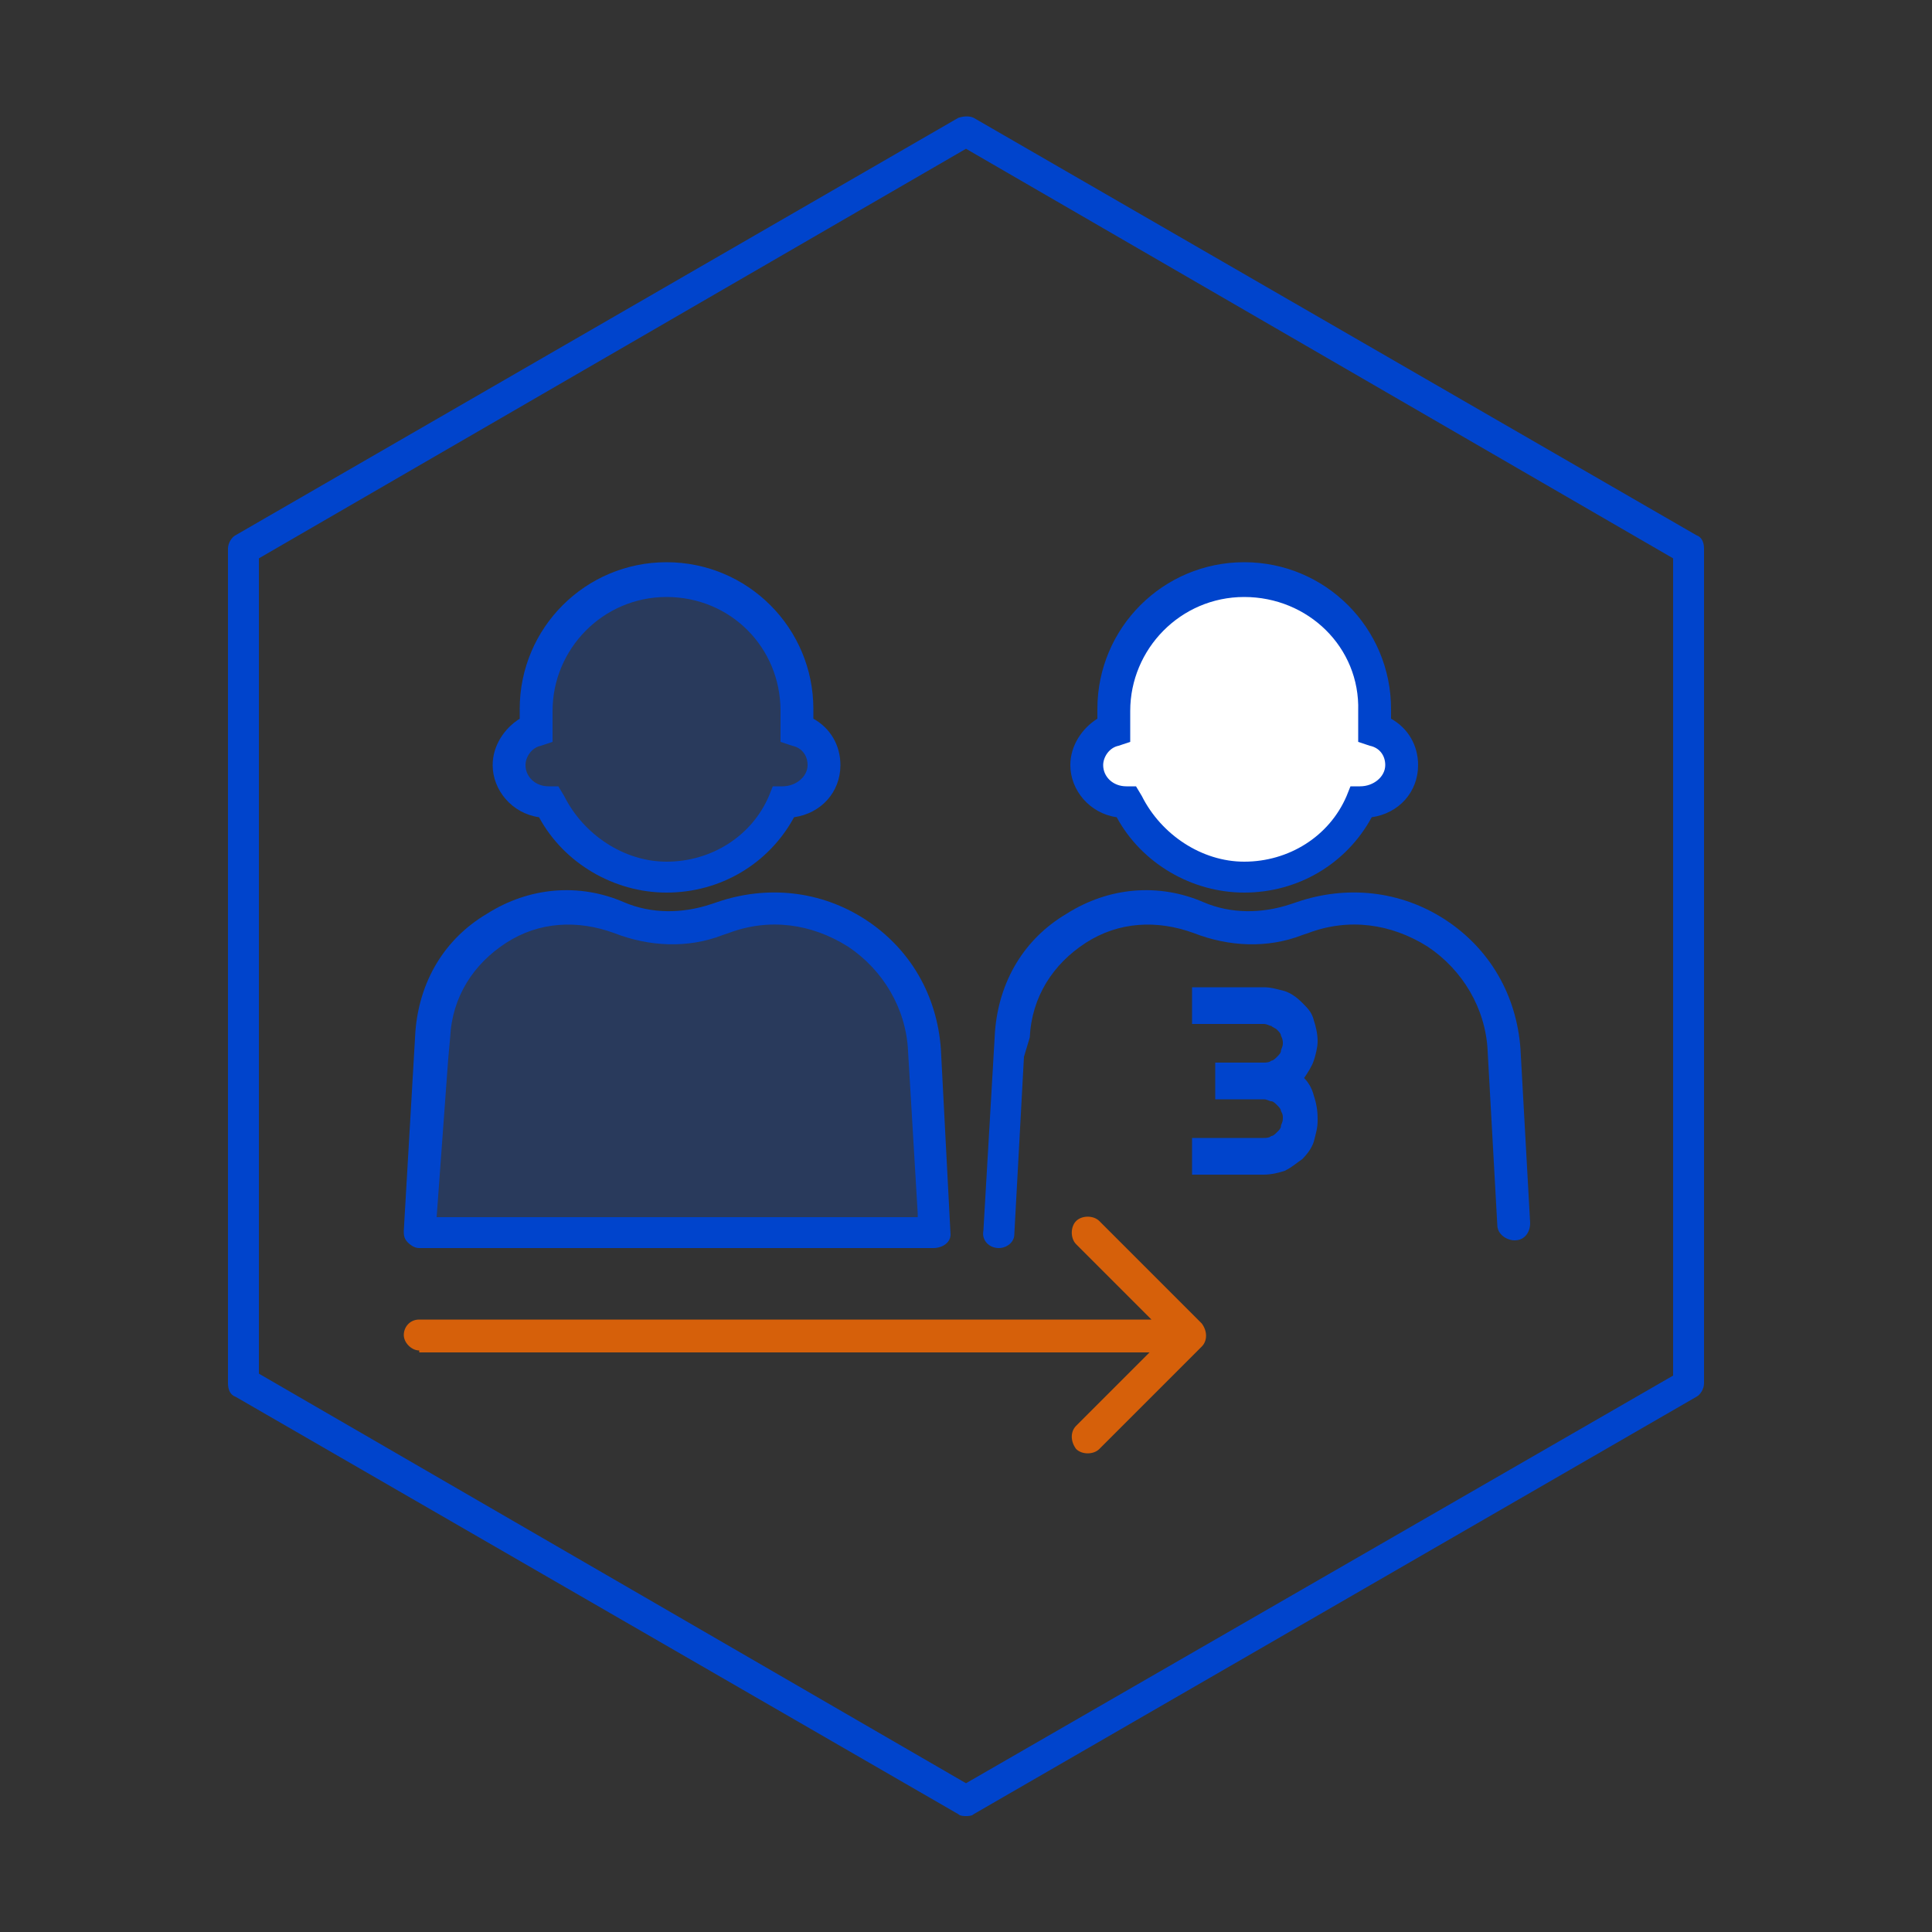
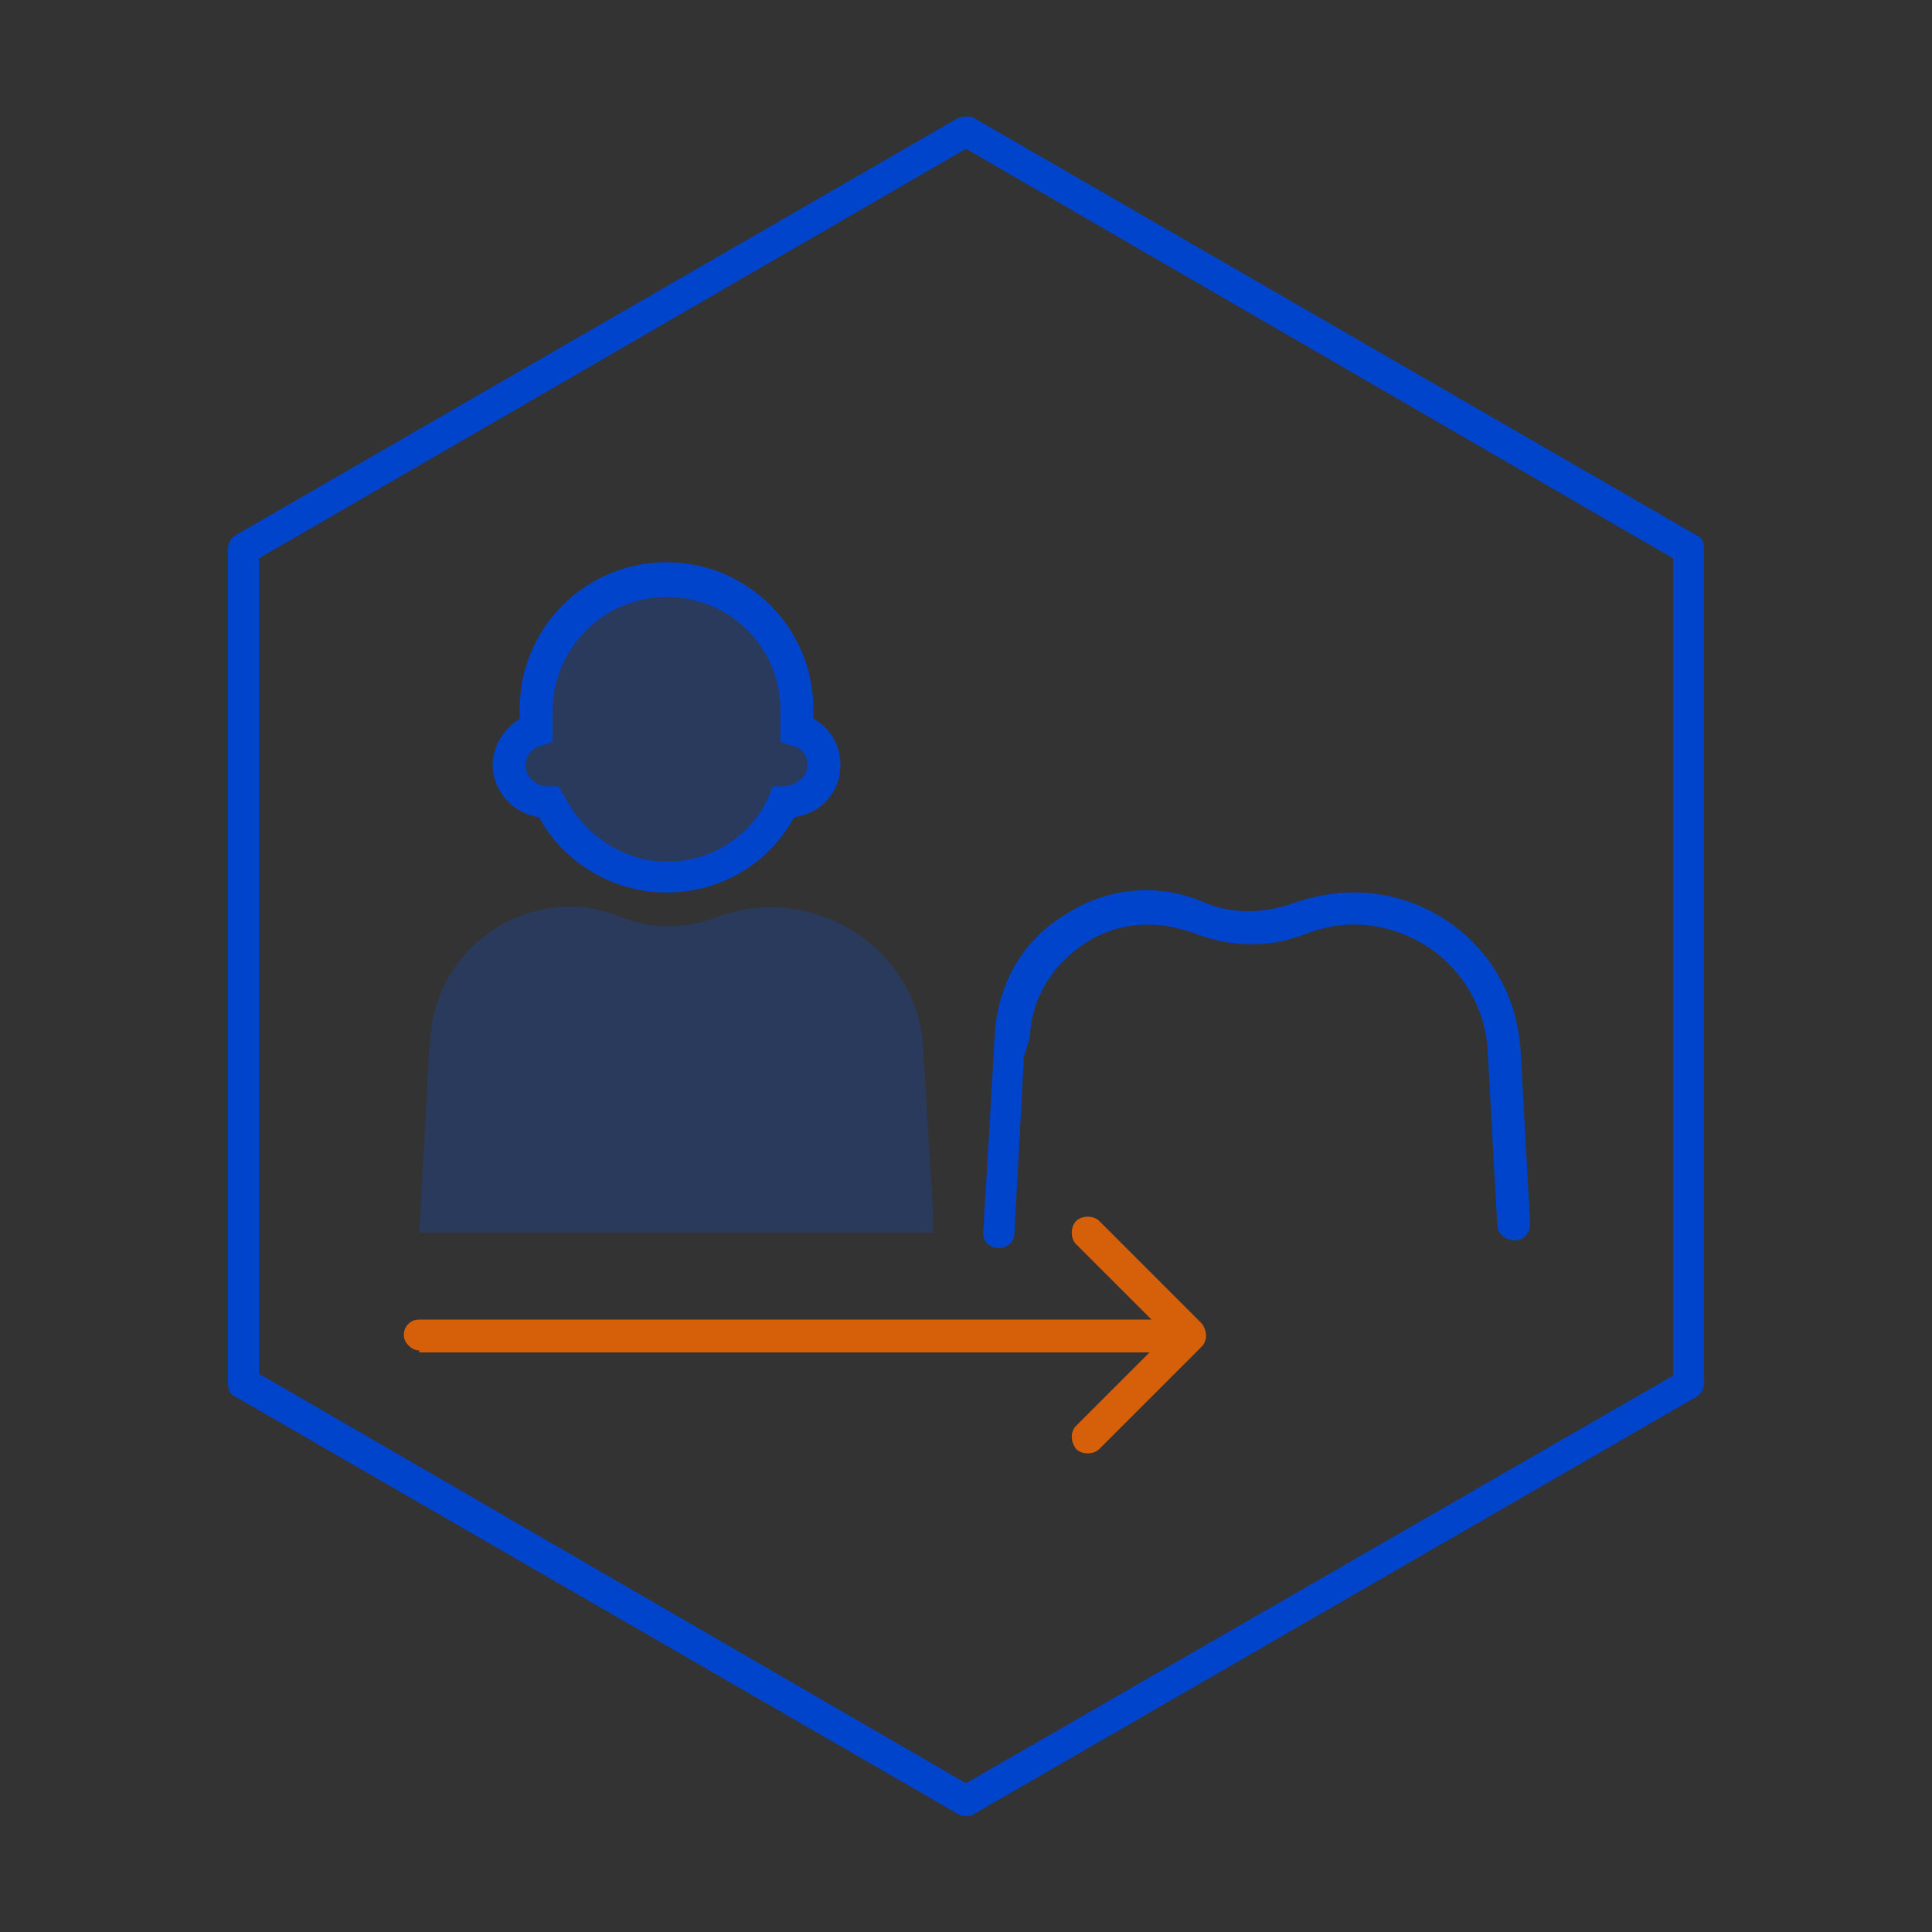
<svg xmlns="http://www.w3.org/2000/svg" version="1.1" id="Layer_1" x="0px" y="0px" viewBox="0 0 100 100" style="enable-background:new 0 0 100 100;" xml:space="preserve">
  <rect x="0" y="0" width="100" height="100" fill="#333333" stroke="none" />
  <style type="text/css">
	.st0{fill:#0044CC;}
	.st1{opacity:0.2;}
	.st2{fill-rule:evenodd;clip-rule:evenodd;fill:#0055FF;}
	.st3{fill:#0055FF;}
	.st4{fill-rule:evenodd;clip-rule:evenodd;fill:#FFFFFF;}
	.st5{opacity:0.8;}
	.st6{fill:#FF6B00;}
</style>
  <g>
    <g>
      <path class="st0" d="M50,94c-0.1,0-0.3,0-0.4-0.1L12.2,72.3c-0.3-0.1-0.4-0.4-0.4-0.7V28.4c0-0.3,0.2-0.6,0.4-0.7L49.6,6.1    c0.3-0.1,0.6-0.1,0.8,0l37.4,21.6c0.3,0.1,0.4,0.4,0.4,0.7v43.2c0,0.3-0.2,0.6-0.4,0.7L50.4,93.9C50.3,94,50.1,94,50,94z     M13.4,71.1L50,92.3l36.6-21.1V28.9L50,7.7L13.4,28.9V71.1z" />
    </g>
    <g>
      <g class="st1">
        <path class="st2" d="M27.8,36.8c0-3.7,3-6.7,6.7-6.7c3.7,0,6.7,3,6.7,6.7v1c0.8,0.2,1.4,1,1.4,1.8c0,1.1-0.9,1.9-2,1.9     c0,0,0,0-0.1,0c-1.1,2.3-3.4,3.8-6.1,3.8c-2.7,0-5-1.6-6.1-3.8c0,0,0,0-0.1,0c-1.1,0-2-0.9-2-1.9c0-0.9,0.6-1.6,1.4-1.8V36.8z" />
      </g>
      <g>
        <path class="st0" d="M34.5,46.2c-2.7,0-5.3-1.5-6.6-3.9c-1.4-0.2-2.4-1.4-2.4-2.7c0-1,0.6-1.9,1.4-2.4v-0.5     c0-4.2,3.4-7.6,7.6-7.6s7.6,3.4,7.6,7.6v0.5c0.9,0.5,1.4,1.4,1.4,2.4c0,1.4-1,2.5-2.4,2.7C39.8,44.7,37.3,46.2,34.5,46.2z      M34.5,30.9c-3.3,0-5.9,2.7-5.9,5.9v1.6L28,38.6c-0.5,0.1-0.8,0.6-0.8,1c0,0.6,0.5,1.1,1.2,1.1h0.5l0.3,0.5c1,2,3.1,3.4,5.3,3.4     c2.3,0,4.4-1.3,5.3-3.4l0.2-0.5h0.5c0.7,0,1.3-0.5,1.3-1.1c0-0.5-0.3-0.9-0.8-1l-0.6-0.2v-1.6C40.4,33.5,37.8,30.9,34.5,30.9z" />
      </g>
    </g>
    <g>
      <g class="st1">
        <path class="st3" d="M22.3,53.5l-0.1,1.1l-0.5,9.2h26.6v-1l-0.5-8.2l0-0.3c-0.3-5.2-5.6-8.6-10.5-6.9l-0.3,0.1     c-1.6,0.6-3.4,0.6-5-0.1C27.6,45.7,22.7,48.8,22.3,53.5z" />
      </g>
      <g>
-         <path class="st0" d="M48.3,64.6H21.7c-0.2,0-0.4-0.1-0.6-0.3c-0.2-0.2-0.2-0.4-0.2-0.6l0.6-10.3l0,0c0.2-2.6,1.5-4.8,3.7-6.1     c2.2-1.4,4.8-1.6,7.1-0.6c1.4,0.6,3,0.6,4.5,0.1l0.3-0.1c2.6-0.9,5.4-0.6,7.7,0.9c2.3,1.5,3.7,3.9,3.9,6.7l0.5,9.6     C49.2,64.3,48.8,64.6,48.3,64.6z M22.6,63h24.9v-0.2L47,54.4c-0.1-2.2-1.3-4.2-3.1-5.4c-1.9-1.2-4.1-1.5-6.2-0.7l-0.3,0.1     c-1.8,0.7-3.8,0.6-5.6-0.1c-1.9-0.7-3.9-0.6-5.6,0.5c-1.7,1.1-2.8,2.8-2.9,4.9l-0.1,1.1L22.6,63z" />
-       </g>
+         </g>
    </g>
    <g>
-       <path class="st4" d="M57.7,36.8c0-3.7,3-6.7,6.7-6.7c3.7,0,6.7,3,6.7,6.7v1c0.8,0.2,1.4,1,1.4,1.8c0,1.1-0.9,1.9-2,1.9    c0,0,0,0-0.1,0c-1.1,2.3-3.4,3.8-6.1,3.8c-2.7,0-5-1.6-6.1-3.8c0,0,0,0-0.1,0c-1.1,0-2-0.9-2-1.9c0-0.9,0.6-1.6,1.4-1.8V36.8z" />
-       <path class="st0" d="M64.4,46.2c-2.7,0-5.3-1.5-6.6-3.9c-1.4-0.2-2.4-1.4-2.4-2.7c0-1,0.6-1.9,1.4-2.4v-0.5c0-4.2,3.4-7.6,7.6-7.6    c4.2,0,7.6,3.4,7.6,7.6v0.5c0.9,0.5,1.4,1.4,1.4,2.4c0,1.4-1,2.5-2.4,2.7C69.7,44.7,67.2,46.2,64.4,46.2z M64.4,30.9    c-3.3,0-5.9,2.7-5.9,5.9v1.6l-0.6,0.2c-0.5,0.1-0.8,0.6-0.8,1c0,0.6,0.5,1.1,1.2,1.1h0.5l0.3,0.5c1,2,3.1,3.4,5.3,3.4    c2.3,0,4.4-1.3,5.3-3.4l0.2-0.5h0.5c0.7,0,1.3-0.5,1.3-1.1c0-0.5-0.3-0.9-0.8-1l-0.6-0.2v-1.6C70.4,33.5,67.7,30.9,64.4,30.9z" />
-     </g>
+       </g>
    <g>
      <path class="st0" d="M51.7,64.6C51.6,64.6,51.6,64.6,51.7,64.6c-0.5,0-0.9-0.4-0.8-0.9l0.6-10.3c0.2-2.6,1.5-4.8,3.7-6.1    c2.2-1.4,4.8-1.6,7.1-0.6c1.4,0.6,3,0.6,4.5,0.1l0.3-0.1c2.6-0.9,5.4-0.6,7.7,0.9c2.3,1.5,3.7,3.9,3.9,6.7l0.5,9    c0,0.5-0.3,0.9-0.8,0.9c-0.4,0-0.9-0.3-0.9-0.8l-0.5-9c-0.1-2.2-1.3-4.2-3.1-5.4c-1.9-1.2-4.1-1.5-6.2-0.7l-0.3,0.1    c-1.8,0.7-3.8,0.6-5.6-0.1c-1.9-0.7-3.9-0.6-5.6,0.5c-1.7,1.1-2.8,2.8-2.9,4.9L53,54.7l-0.5,9.2C52.5,64.3,52.1,64.6,51.7,64.6z" />
    </g>
    <g>
-       <path class="st0" d="M68.2,58c0,0.4-0.1,0.7-0.2,1.1c-0.1,0.3-0.3,0.6-0.6,0.9c-0.3,0.2-0.5,0.4-0.9,0.6c-0.3,0.1-0.7,0.2-1.1,0.2    h-3.7v-1.9h3.7c0.1,0,0.3,0,0.4-0.1c0.1,0,0.2-0.1,0.3-0.2c0.1-0.1,0.2-0.2,0.2-0.3c0-0.1,0.1-0.2,0.1-0.4s0-0.2-0.1-0.4    c0-0.1-0.1-0.2-0.2-0.3c-0.1-0.1-0.2-0.2-0.3-0.2c-0.1,0-0.2-0.1-0.4-0.1h-2.5v-1.9h2.5c0.1,0,0.3,0,0.4-0.1    c0.1,0,0.2-0.1,0.3-0.2c0.1-0.1,0.2-0.2,0.2-0.3c0-0.1,0.1-0.2,0.1-0.4c0-0.1,0-0.2-0.1-0.4c0-0.1-0.1-0.2-0.2-0.3    c-0.1-0.1-0.2-0.1-0.3-0.2c-0.1,0-0.2-0.1-0.4-0.1h-3.7v-1.9h3.7c0.4,0,0.7,0.1,1.1,0.2c0.3,0.1,0.6,0.3,0.9,0.6    c0.3,0.3,0.5,0.5,0.6,0.9c0.1,0.3,0.2,0.7,0.2,1.1c0,0.3-0.1,0.7-0.2,1c-0.1,0.3-0.3,0.6-0.5,0.9c0.2,0.2,0.4,0.5,0.5,0.9    C68.2,57.3,68.2,57.7,68.2,58z" />
-     </g>
+       </g>
    <g class="st5">
      <g>
        <path class="st6" d="M62.2,69.7c0.3-0.3,0.3-0.8,0-1.2l-5.3-5.3c-0.3-0.3-0.9-0.3-1.2,0c-0.3,0.3-0.3,0.9,0,1.2l4.7,4.7l-4.7,4.7     c-0.3,0.3-0.3,0.8,0,1.2c0.3,0.3,0.9,0.3,1.2,0L62.2,69.7z M21.7,68.3c-0.5,0-0.8,0.4-0.8,0.8s0.4,0.8,0.8,0.8V68.3z M61.6,68.3     H21.7v1.7h39.9V68.3z" />
      </g>
    </g>
  </g>
</svg>